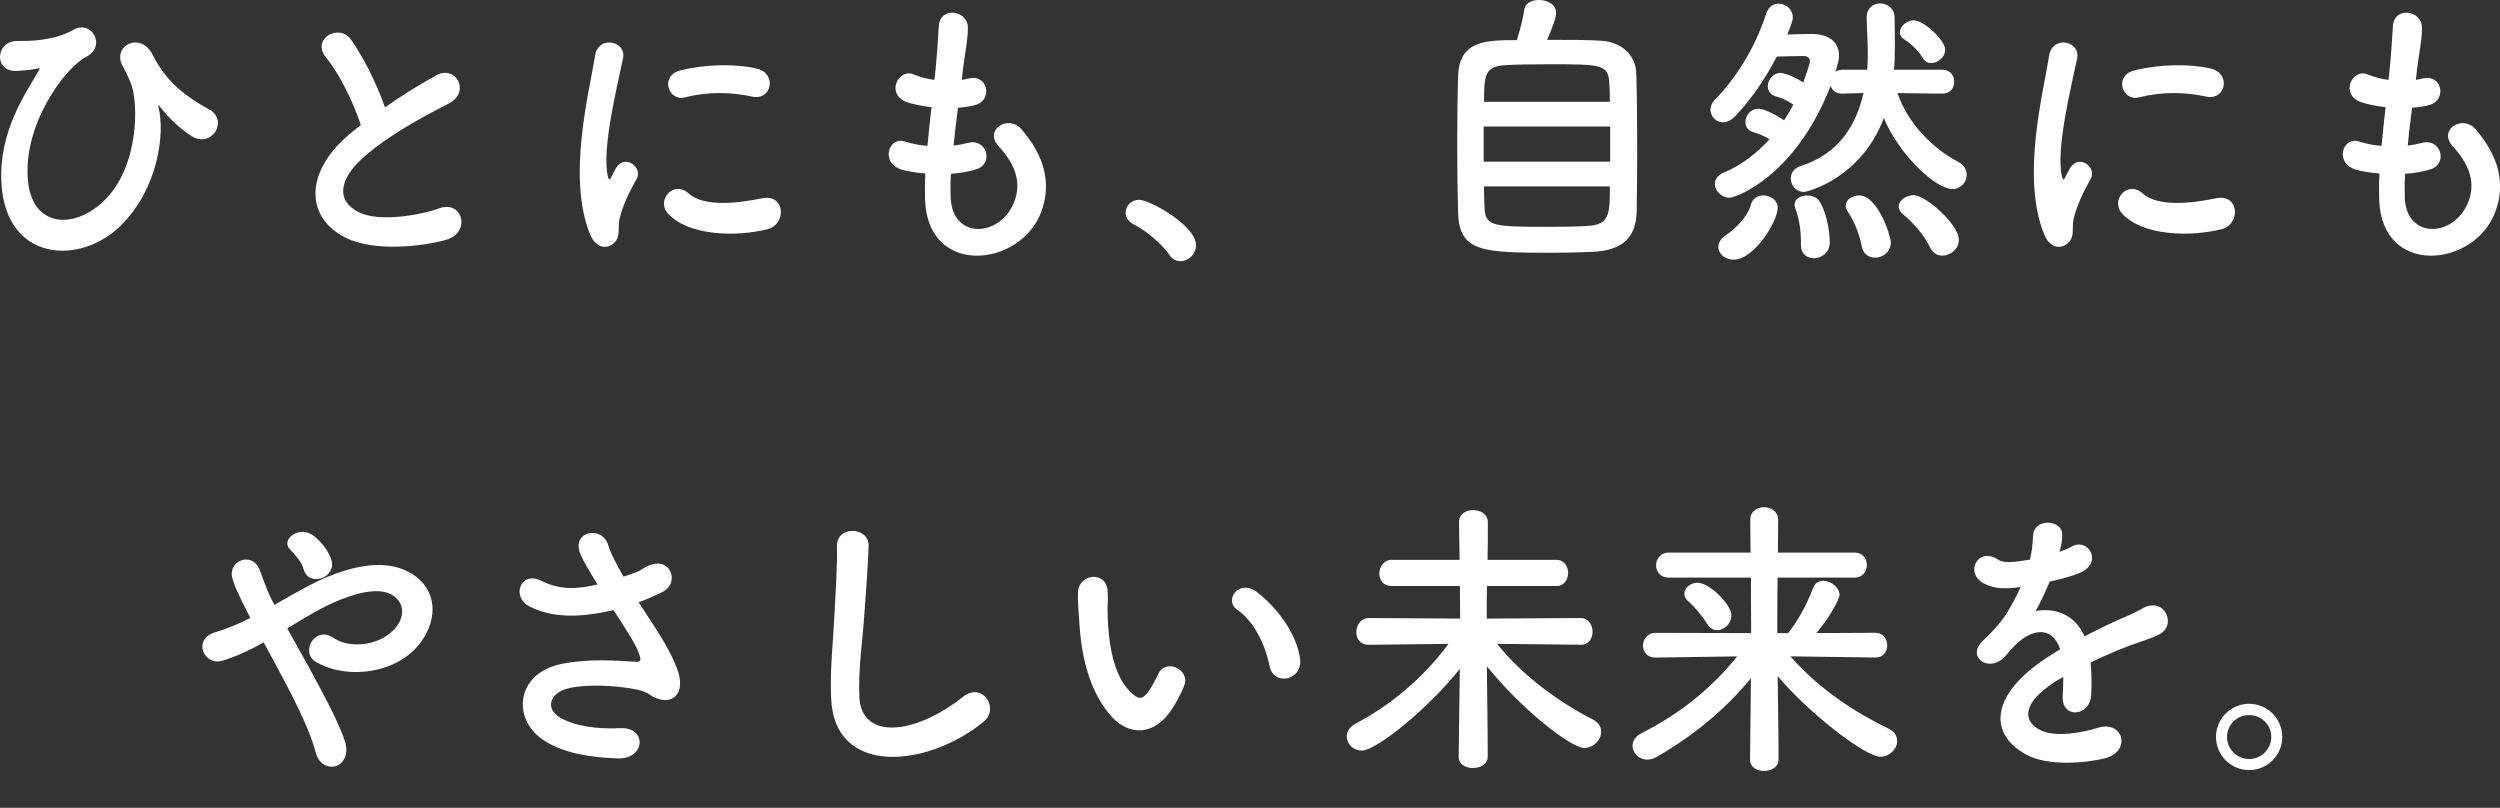
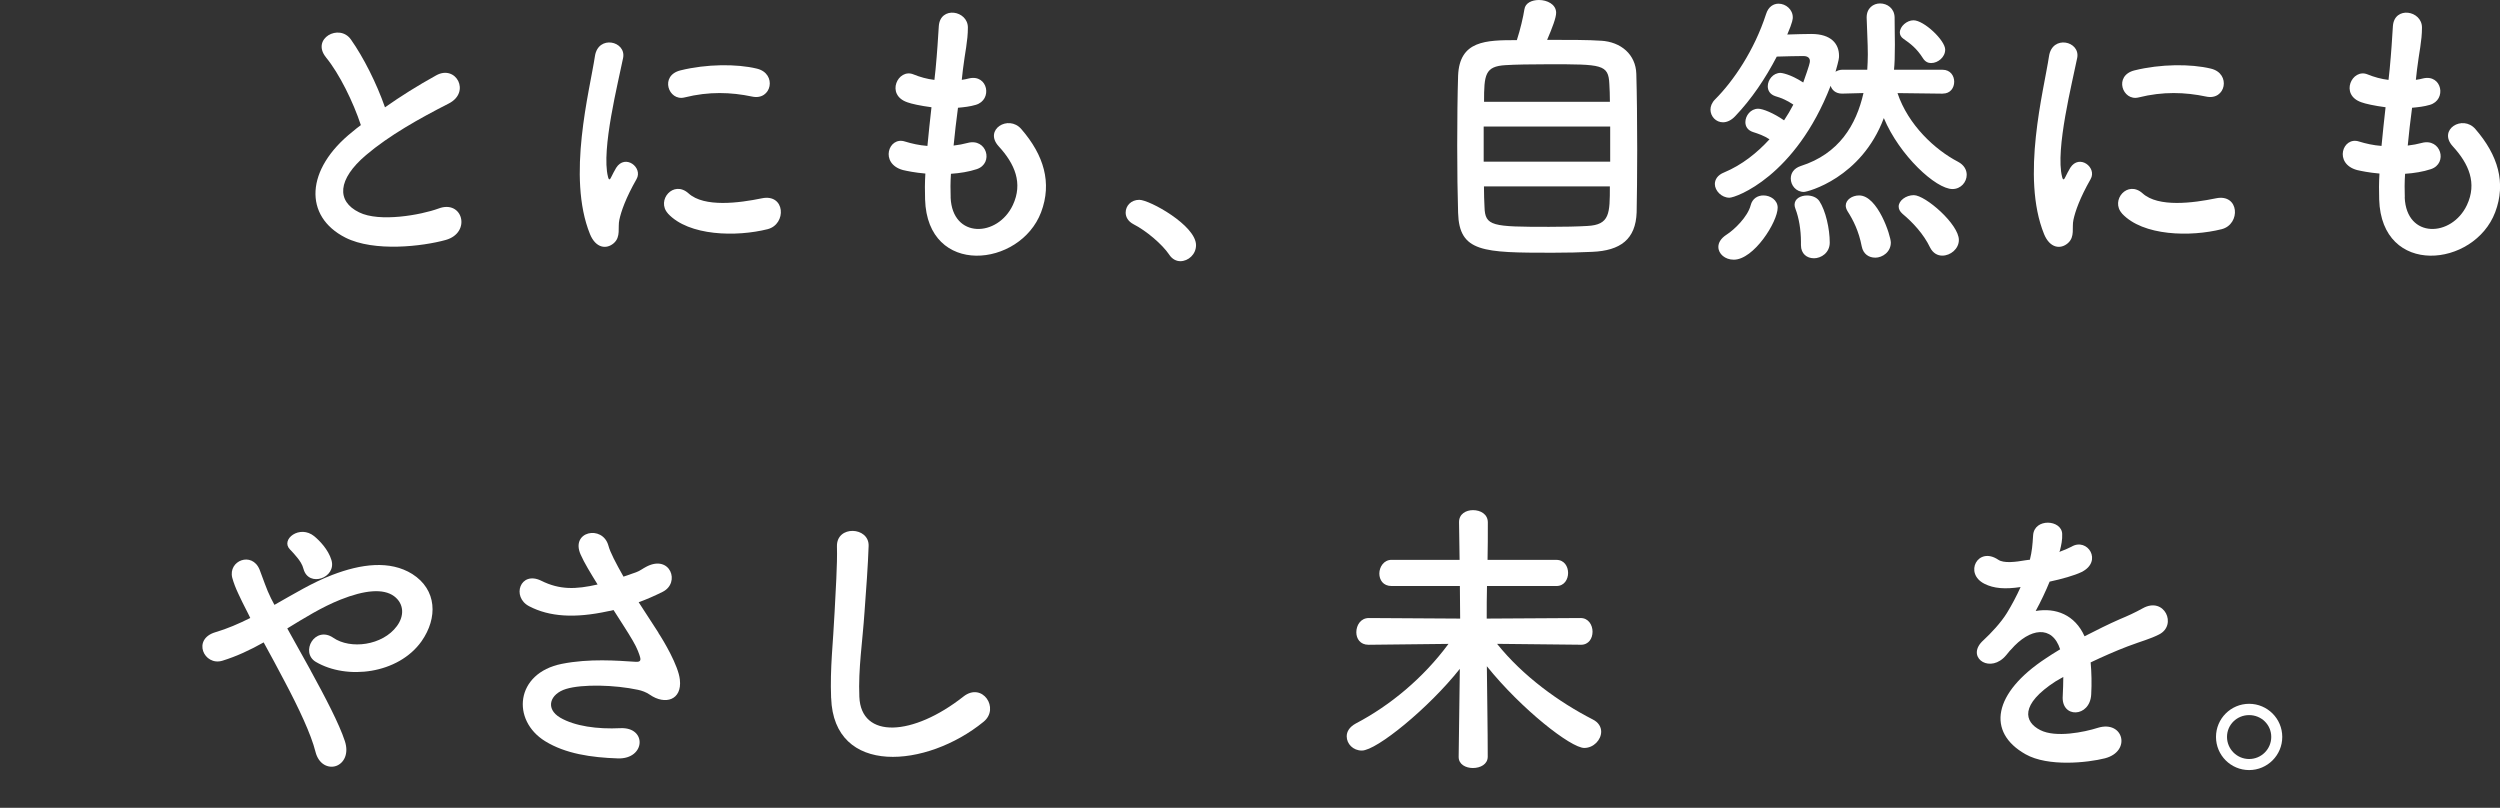
<svg xmlns="http://www.w3.org/2000/svg" id="_レイヤー_1" data-name="レイヤー 1" viewBox="0 0 535.73 173.11">
  <rect x="0" y="0" width="535.73" height="173.11" fill="#333333" stroke="none" />
  <defs>
    <style>
      .cls-1 {
        fill: #fff;
        stroke-width: 0px;
      }
    </style>
  </defs>
-   <path class="cls-1" d="M.3,39.07c-.56-11.22,5.48-19.44,7.85-23.68.25-.37.56-.87.06-.75-.93.25-2.49.44-4.67.56-4.92.25-4.61-6.54.31-6.42,5.05.12,9.16-.81,11.84-2.37,3.99-2.31,7.23,3.55,2.74,5.8-4.36,2.18-13.77,14.58-12.4,26.86,1.06,9.41,9.53,10.22,16.02,4.18,7.91-7.35,7.67-21.62,5.92-25.61-.37-.81-1-2.31-1.62-3.37-2.56-4.42,3.74-7.67,6.36-2.55,2.37,4.67,5.48,8.1,12.09,11.72,4.3,2.37.56,8.41-3.74,5.73-2.68-1.68-5.17-4.24-6.73-6.23-.37-.5-.56-.62-.37,0,1.43,5.67-.06,17.45-8.04,25.36C17.06,57.08,1.11,56.02.3,39.07Z" />
  <path class="cls-1" d="M69.85,12.28c-3.24-3.99,2.87-7.35,5.36-3.8,2.68,3.8,5.48,9.35,7.29,14.52,3.37-2.37,6.92-4.61,10.97-6.85,4.24-2.37,7.48,3.61,2.68,6.04-6.36,3.24-12.77,6.85-17.7,11.03-6.17,5.23-6.36,9.91-1.5,12.28,4.36,2.18,13.27.56,17.01-.81,5.23-1.99,7.1,5.17,1.56,6.73-4.92,1.37-15.33,2.62-21.5-.5-8.97-4.55-8.6-14.64,1.5-22.68.62-.5,1.18-1,1.81-1.43-1.62-4.92-4.61-11.03-7.48-14.52Z" />
  <path class="cls-1" d="M126.43,50.17c-4.99-12.28-.06-30.72,1.06-38.14.69-4.61,6.73-3.24,6.04.37-1,5.05-4.74,19.69-3.24,25.49.19.81.44.62.69.06.12-.31.81-1.56,1.06-1.99,1.93-3.05,5.8-.06,4.36,2.43-2.31,4.05-3.3,6.92-3.68,8.72-.37,1.68.37,3.61-1.18,4.99-1.56,1.37-3.86,1.12-5.11-1.93ZM143.13,45.74c-2.55-2.8,1.18-7.23,4.42-4.3,3.37,3.05,10.84,2.06,15.7,1.06,5.05-1.06,5.36,5.55,1.25,6.61-6.67,1.68-16.89,1.5-21.38-3.36ZM146.69,20.88c-3.43.87-5.42-4.67-.87-5.8,5.55-1.37,12.03-1.43,16.39-.37,4.36,1.06,3.18,6.92-1.06,5.98-4.49-.94-9.22-1.12-14.46.19Z" />
  <path class="cls-1" d="M203.71,42.31c.37,8.91,10.1,8.54,13.34,1.62,2.18-4.67.44-8.79-3.05-12.59-3.24-3.55,2.12-6.85,4.86-3.68,4.86,5.61,6.61,11.53,4.24,17.82-4.49,11.84-24.37,13.9-24.86-2.74-.06-1.75-.06-3.61.06-5.55-2.24-.19-3.99-.56-4.8-.75-5.05-1.37-3.12-7.29.44-6.11,1.43.44,3.05.81,4.8.94.25-2.74.56-5.48.87-8.29-2.37-.31-4.36-.75-5.17-1.06-4.74-1.62-1.99-7.35,1.31-5.98,1.37.56,2.93,1,4.49,1.18.06-.75.19-1.56.25-2.31.37-3.93.5-6.29.69-9.22.31-4.36,6.23-3.37,6.23.31,0,2.93-.62,5.3-1.06,8.97-.06.75-.19,1.5-.25,2.24.56-.06,1.06-.19,1.56-.31,4.05-.94,5.11,4.61,1.43,5.67-1.25.37-2.49.5-3.8.62-.37,2.8-.69,5.48-.94,8.1,1.06-.12,2.06-.31,2.99-.56,4.11-1.12,5.67,4.36,1.99,5.61-1.68.56-3.61.87-5.55,1-.12,1.81-.12,3.49-.06,5.05Z" />
  <path class="cls-1" d="M250.57,54.59c-1.56-2.31-4.99-5.17-7.67-6.54-1.18-.62-1.68-1.56-1.68-2.49,0-1.43,1.12-2.74,2.93-2.74,2.18,0,12.15,5.48,12.15,9.72,0,1.99-1.68,3.43-3.36,3.43-.87,0-1.75-.44-2.37-1.37Z" />
  <path class="cls-1" d="M343.05,8.72c4.36.25,7.48,2.99,7.6,7.1.12,3.99.19,10.28.19,16.33,0,5.17-.06,10.22-.12,13.34-.19,5.8-3.49,8.23-9.53,8.48-2.43.12-5.48.19-8.54.19-14.89,0-19.94-.12-20.19-8.54-.12-3.74-.19-9.04-.19-14.4s.06-10.91.19-15.02c.31-7.54,5.98-7.6,12.59-7.6.75-2.31,1.37-4.99,1.62-6.61.19-1.37,1.62-1.99,3.12-1.99,1.75,0,3.68.93,3.68,2.74,0,1.06-.81,3.18-1.93,5.8,4.49,0,9.1,0,11.53.19ZM345.05,27.11h-27.11v7.54h27.11v-7.54ZM344.99,21.81c0-1.43-.06-2.74-.12-3.8-.19-4.24-1.56-4.24-13.02-4.24-3.68,0-7.23.06-9.22.19-4.42.25-4.61,2.06-4.61,7.85h26.98ZM318,39.95c0,1.68.06,3.24.12,4.42.12,4.11,1.62,4.24,13.83,4.24,3.05,0,6.17-.06,8.23-.19,4.8-.25,4.8-2.68,4.8-8.48h-26.98Z" />
  <path class="cls-1" d="M416.28,20.07l-9.66-.12c2.3,6.85,8.04,12.15,12.96,14.71,1.31.69,1.87,1.74,1.87,2.8,0,1.56-1.25,3.05-3.05,3.05-3.55,0-11.34-7.17-14.71-15.21-4.8,12.84-16.33,15.83-17.14,15.83-1.68,0-2.8-1.43-2.8-2.87,0-1.12.62-2.18,2.12-2.68,8.23-2.62,11.9-8.79,13.46-15.64l-4.49.12h-.12c-1.37,0-2.18-.81-2.43-1.68-7.54,19.44-20.31,23.99-21.69,23.99-1.68,0-3.12-1.5-3.12-2.93,0-.94.56-1.93,1.99-2.49,3.86-1.62,7.04-4.18,9.72-7.1-1.25-.81-2.37-1.18-3.55-1.56-1.12-.37-1.62-1.18-1.62-2.12,0-1.37,1.12-2.87,2.74-2.87,1,0,3.3.93,5.55,2.49.75-1.12,1.37-2.18,1.99-3.37-1.37-.93-2.55-1.43-3.86-1.81-1.12-.37-1.62-1.18-1.62-2.12,0-1.37,1.12-2.87,2.74-2.87.12,0,1.99.19,4.86,2.06,1.31-3.68,1.43-4.24,1.43-4.61,0-.93-.94-1.06-1.37-1.06-1.5,0-3.55.06-5.73.12-2.43,4.67-5.36,9.04-8.91,12.77-.87.93-1.81,1.31-2.62,1.31-1.5,0-2.68-1.25-2.68-2.74,0-.69.31-1.5,1-2.18,3.93-3.93,8.41-10.53,10.91-18.26.5-1.62,1.62-2.24,2.68-2.24,1.56,0,3.05,1.25,3.05,2.93,0,.31,0,.93-1.18,3.68,1.93-.06,3.74-.12,5.05-.12h.12c4.24,0,5.92,2.12,5.92,4.67,0,.5,0,.75-.75,3.43.37-.25.93-.44,1.5-.44h5.3c.06-1.06.12-2.12.12-3.24,0-2.62-.19-5.23-.25-7.91v-.06c0-1.99,1.43-2.99,2.87-2.99,1.56,0,3.05,1.06,3.12,2.93,0,2.43.06,4.3.06,5.86,0,2.62-.06,4.18-.19,5.42h10.41c1.68,0,2.49,1.31,2.49,2.56,0,1.31-.81,2.55-2.43,2.55h-.06ZM368.23,52.91c0-.87.5-1.81,1.75-2.62,1.68-1.06,4.55-3.86,5.17-6.29.37-1.5,1.56-2.12,2.74-2.12,1.5,0,3.05,1,3.05,2.62,0,3.05-5.11,11.15-9.41,11.15-1.87,0-3.3-1.25-3.3-2.74ZM388.67,55.34c-1.43,0-2.74-.93-2.74-2.8v-.69c0-2.62-.44-5.17-1.18-7.1-.12-.31-.19-.62-.19-.87,0-1.31,1.31-1.99,2.68-1.99,1,0,2.06.37,2.62,1.18,1.37,2.06,2.24,5.98,2.24,8.91,0,2.18-1.81,3.37-3.43,3.37ZM401.82,55.21c-1.31,0-2.55-.75-2.87-2.43-.62-3.24-1.81-5.61-3.05-7.54-.25-.44-.37-.81-.37-1.18,0-1.25,1.37-2.18,2.87-2.18,3.99,0,6.79,8.66,6.79,10.1,0,1.99-1.75,3.24-3.37,3.24ZM416.22,54.78c-1,0-1.99-.5-2.62-1.74-1.37-2.87-3.68-5.36-5.92-7.23-.56-.5-.81-1-.81-1.56,0-1.25,1.56-2.43,3.24-2.43,2.49,0,9.66,6.23,9.66,9.6,0,1.93-1.81,3.36-3.55,3.36ZM413.85,13.52c-.69,0-1.31-.31-1.75-1-1.37-2.18-2.74-3.18-4.17-4.18-.56-.37-.81-.87-.81-1.37,0-1.31,1.5-2.62,2.93-2.62,2.24,0,6.79,4.3,6.79,6.29,0,1.62-1.56,2.87-2.99,2.87Z" />
  <path class="cls-1" d="M438.03,50.17c-4.99-12.28-.06-30.72,1.06-38.14.69-4.61,6.73-3.24,6.04.37-1,5.05-4.74,19.69-3.24,25.49.19.81.44.62.69.06.12-.31.81-1.56,1.06-1.99,1.93-3.05,5.8-.06,4.36,2.43-2.31,4.05-3.3,6.92-3.68,8.72-.37,1.68.38,3.61-1.18,4.99-1.56,1.37-3.86,1.12-5.11-1.93ZM454.73,45.74c-2.55-2.8,1.18-7.23,4.42-4.3,3.37,3.05,10.84,2.06,15.7,1.06,5.05-1.06,5.36,5.55,1.25,6.61-6.67,1.68-16.89,1.5-21.38-3.36ZM458.28,20.88c-3.43.87-5.42-4.67-.87-5.8,5.55-1.37,12.03-1.43,16.39-.37,4.36,1.06,3.18,6.92-1.06,5.98-4.49-.94-9.22-1.12-14.46.19Z" />
  <path class="cls-1" d="M515.31,42.31c.37,8.91,10.09,8.54,13.34,1.62,2.18-4.67.44-8.79-3.05-12.59-3.24-3.55,2.12-6.85,4.86-3.68,4.86,5.61,6.61,11.53,4.24,17.82-4.49,11.84-24.37,13.9-24.86-2.74-.06-1.75-.06-3.61.06-5.55-2.24-.19-3.99-.56-4.8-.75-5.05-1.37-3.12-7.29.44-6.11,1.43.44,3.05.81,4.8.94.25-2.74.56-5.48.87-8.29-2.37-.31-4.36-.75-5.17-1.06-4.74-1.62-1.99-7.35,1.31-5.98,1.37.56,2.93,1,4.49,1.18.06-.75.19-1.56.25-2.31.37-3.93.5-6.29.69-9.22.31-4.36,6.23-3.37,6.23.31,0,2.93-.62,5.3-1.06,8.97-.06.75-.19,1.5-.25,2.24.56-.06,1.06-.19,1.56-.31,4.05-.94,5.11,4.61,1.43,5.67-1.25.37-2.49.5-3.8.62-.37,2.8-.69,5.48-.93,8.1,1.06-.12,2.06-.31,2.99-.56,4.11-1.12,5.67,4.36,1.99,5.61-1.68.56-3.61.87-5.55,1-.12,1.81-.12,3.49-.06,5.05Z" />
  <path class="cls-1" d="M66.54,143.64c3.18,5.8,6.17,11.53,7.35,15.14.94,2.8-.25,4.8-1.87,5.36-1.62.56-3.74-.31-4.42-3.05-.93-3.74-3.61-9.41-6.61-15.08-1.5-2.87-3.05-5.73-4.49-8.35-2.87,1.62-5.8,2.99-8.85,3.93-3.93,1.18-6.54-4.61-1.5-6.11,2.56-.75,4.99-1.81,7.48-3.05-.31-.62-.56-1.18-.87-1.75-.56-1.06-1.12-2.24-1.68-3.43-.56-1.18-1-2.31-1.31-3.43-.93-3.68,4.24-5.73,5.86-1.74.81,2.06,1.43,4.11,2.43,6.11.25.44.5.93.75,1.43,4.11-2.31,8.16-4.8,12.4-6.42,6.17-2.37,12.34-3.18,17.14-.19,5.3,3.37,5.48,9.41,1.99,14.4-4.99,7.04-16.02,8.35-22.68,4.42-1.68-1-1.75-2.99-.87-4.36s2.68-2.12,4.61-.81c3.68,2.56,10.59,1.68,13.65-2.49,1.62-2.18,1.56-4.8-.62-6.42-2.31-1.68-6.29-1.31-11.47.75-4.05,1.62-7.73,3.93-11.4,6.17,1.56,2.8,3.3,5.92,4.99,8.97ZM65.05,121.96c-.25-1-.81-1.81-1.37-2.49-.5-.62-1-1.18-1.56-1.75-2.06-2.12,2.12-5.36,5.23-2.8,1.06.87,2.99,2.8,3.68,5.11,1.12,3.8-4.86,5.92-5.98,1.93Z" />
  <path class="cls-1" d="M141.08,135.61c1.12,1.68,4.3,7.04,4.61,10.03.5,4.42-3.18,5.48-6.42,3.24-.81-.56-1.68-.87-2.56-1.06-4.92-1.06-11.9-1.25-15.39-.19-3.49,1.06-4.55,4.24-1.25,6.17,3.12,1.81,7.91,2.49,12.9,2.24,5.73-.25,5.36,6.67-.56,6.48-5.73-.19-11.22-1-15.58-3.68-7.29-4.49-6.42-14.58,3.55-16.58,5.92-1.18,11.96-.69,15.83-.44.94.06,1.18-.25.94-1.06-.12-.44-.56-1.81-1.56-3.49-1.12-1.93-2.62-4.18-4.11-6.54-.44.12-.81.19-1.18.25-7.17,1.56-12.59,1.18-16.89-1.06-3.86-1.99-1.93-7.67,2.56-5.48,3.99,1.99,7.42,1.87,12.09.81-1.5-2.43-2.87-4.67-3.61-6.36-2.31-5.05,4.67-6.48,5.92-1.99.37,1.43,1.62,3.8,3.24,6.67.87-.31,1.74-.62,2.68-.93.87-.31,1.43-.81,2.31-1.25,5.05-2.56,7.23,3.49,3.43,5.42-1.62.81-3.43,1.62-5.17,2.24,1.43,2.24,2.93,4.49,4.24,6.54Z" />
  <path class="cls-1" d="M178.1,149.57c-.25-6.54.44-11.84.75-18.45.19-4.05.62-10.16.5-14.02-.12-4.61,6.92-4.24,6.79-.12-.12,3.93-.56,9.85-.87,14.02-.44,6.61-1.37,12.28-1.12,18.32.37,9.1,11.47,8.48,22.31-.06,4.05-3.18,7.85,2.55,4.3,5.42-12.15,9.91-32.09,11.72-32.65-5.11Z" />
-   <path class="cls-1" d="M238.36,153.74c-4.49-4.86-6.54-12.09-7.04-19.94-.25-3.55-.37-4.67-.31-6.92.12-3.93,6.17-4.74,6.36-.06.12,2.43-.12,2.55,0,5.42.25,6.54,1.43,12.71,4.92,16.08,1.62,1.56,2.43,1.75,3.8-.12.75-1.06,1.62-2.68,2.06-3.68,1.68-3.61,6.85-1,5.67,2.24-.62,1.75-1.75,3.68-2.43,4.8-3.99,6.48-9.53,5.92-13.02,2.18ZM272.07,142.77c-1-4.99-3.55-9.78-6.92-12.09-2.99-2.06.37-6.67,4.11-3.86,4.42,3.3,8.72,9.16,9.35,14.46.5,4.55-5.67,5.79-6.54,1.5Z" />
  <path class="cls-1" d="M338.69,138.16l-17.88-.19c5.55,6.92,13.21,12.46,20.5,16.2,1.25.62,1.81,1.62,1.81,2.62,0,1.75-1.62,3.49-3.62,3.49-2.87,0-13.46-8.29-20.88-17.51.06,6.54.19,13.46.19,19.38,0,1.62-1.56,2.43-3.18,2.43-1.5,0-3.05-.75-3.05-2.37v-.06l.25-18.82c-6.61,8.35-17.82,17.51-21,17.51-1.87,0-3.24-1.43-3.24-3.05,0-1,.56-1.99,1.93-2.74,7.35-3.86,14.46-9.72,19.88-17.07l-17.07.19h-.06c-1.81,0-2.62-1.31-2.62-2.68,0-1.5.93-3.05,2.68-3.05l19.57.12-.06-6.98h-14.64c-1.81,0-2.62-1.31-2.62-2.68s.94-2.93,2.62-2.93h14.58l-.12-8.04v-.06c0-1.74,1.5-2.55,2.99-2.55,1.62,0,3.18.87,3.18,2.62,0,2.87,0,5.48-.06,8.04h14.77c1.68,0,2.49,1.43,2.49,2.8s-.81,2.8-2.49,2.8h-14.89c-.06,2.18-.06,4.49-.06,6.98l20.13-.12c1.68,0,2.55,1.5,2.55,2.93s-.81,2.8-2.49,2.8h-.06Z" />
-   <path class="cls-1" d="M401.88,140.9l-18.2-.25c6.17,7.04,13.65,11.9,21.06,15.52,1.31.62,1.81,1.62,1.81,2.62,0,1.68-1.62,3.37-3.61,3.37-3.12,0-14.89-8.91-22-17.26.06,5.92.19,11.84.19,17.82,0,1.68-1.56,2.49-3.12,2.49s-2.99-.81-2.99-2.43v-.06l.19-17.39c-5.36,6.54-12.03,12.15-20.13,16.83-.75.44-1.43.62-2.06.62-1.81,0-3.18-1.43-3.18-2.99,0-.93.56-1.99,1.93-2.68,7.98-4.05,14.71-9.29,20.5-16.45l-17.51.25h-.06c-1.75,0-2.62-1.25-2.62-2.56s.93-2.74,2.68-2.74l20.5.06-.06-11.9h-17.64c-1.81,0-2.68-1.31-2.68-2.62s.94-2.74,2.68-2.74h17.57l-.06-7.04c0-1.81,1.5-2.68,2.93-2.68,1.56,0,3.05.93,3.05,2.68,0,2.37-.06,4.67-.06,7.04h16.51c1.68,0,2.56,1.37,2.56,2.68s-.87,2.68-2.56,2.68h-16.58c-.06,3.99-.06,7.91-.06,11.9h2.31c1.93-2.31,4.05-6.17,5.36-9.66.37-1.06,1.25-1.56,2.18-1.56,1.62,0,3.49,1.43,3.49,3.05,0,.87-2.3,5.11-4.98,8.16l12.65-.06c1.68,0,2.55,1.37,2.55,2.68s-.81,2.62-2.49,2.62h-.06ZM365.87,133.74c-1.37-2.18-3.12-4.05-3.99-4.8-.69-.56-.94-1.12-.94-1.75,0-1.18,1.31-2.31,2.8-2.31,2.68,0,7.29,4.74,7.29,6.98,0,1.75-1.56,3.18-3.05,3.18-.75,0-1.56-.37-2.12-1.31Z" />
  <path class="cls-1" d="M441.27,118.28c1-.37,1.93-.75,2.62-1.12,3.43-2.06,6.79,3.12,2.18,5.42-1.56.75-4.24,1.5-6.85,2.06-.81,1.99-1.87,4.24-2.99,6.29,4.3-.75,8.41.81,10.47,5.42,2.56-1.31,5.17-2.62,7.6-3.68,1.5-.62,3.18-1.37,4.86-2.31,4.67-2.62,7.48,3.62,3.49,5.61-1.99,1-3.43,1.31-6.73,2.55-2.62,1-5.42,2.24-7.91,3.43.19,2.06.25,4.61.12,6.85-.12,2.49-1.74,3.8-3.3,3.86-1.56.06-2.99-1.12-2.8-3.55.06-1.31.12-2.74.12-4.05-.56.31-1.12.62-1.62.93-7.73,4.99-6.79,8.72-3.3,10.47,3.3,1.68,9.41.44,12.34-.5,5.48-1.68,7.23,5.05,1.5,6.54-3.68.93-12.15,1.87-17.01-.87-8.41-4.74-6.92-13.15,4.36-20.56.87-.56,1.87-1.25,3.05-1.93-1.68-5.23-6.48-4.61-10.53.06l-.25.25c-.56.69-1,1.25-1.43,1.62-3.43,3.05-7.98-.5-4.24-3.86,1.62-1.5,3.74-3.74,5.05-5.86,1.06-1.74,2.06-3.61,2.93-5.55-3.37.5-5.73.31-7.73-.69-4.49-2.24-1.43-8.1,2.93-5.17,1.18.81,3.68.5,5.86.12.25-.06.62-.06.93-.12.44-1.81.56-3.05.69-5.23.25-3.74,6.11-3.37,6.23-.31.06,1.25-.19,2.43-.5,3.62l-.12.25Z" />
  <path class="cls-1" d="M481.97,165.02c-3.93,0-7.1-3.18-7.1-7.1s3.18-7.1,7.1-7.1,7.1,3.18,7.1,7.1-3.18,7.1-7.1,7.1ZM481.97,153.24c-2.62,0-4.74,2.06-4.74,4.67s2.12,4.74,4.74,4.74,4.74-2.12,4.74-4.74-2.12-4.67-4.74-4.67Z" />
</svg>